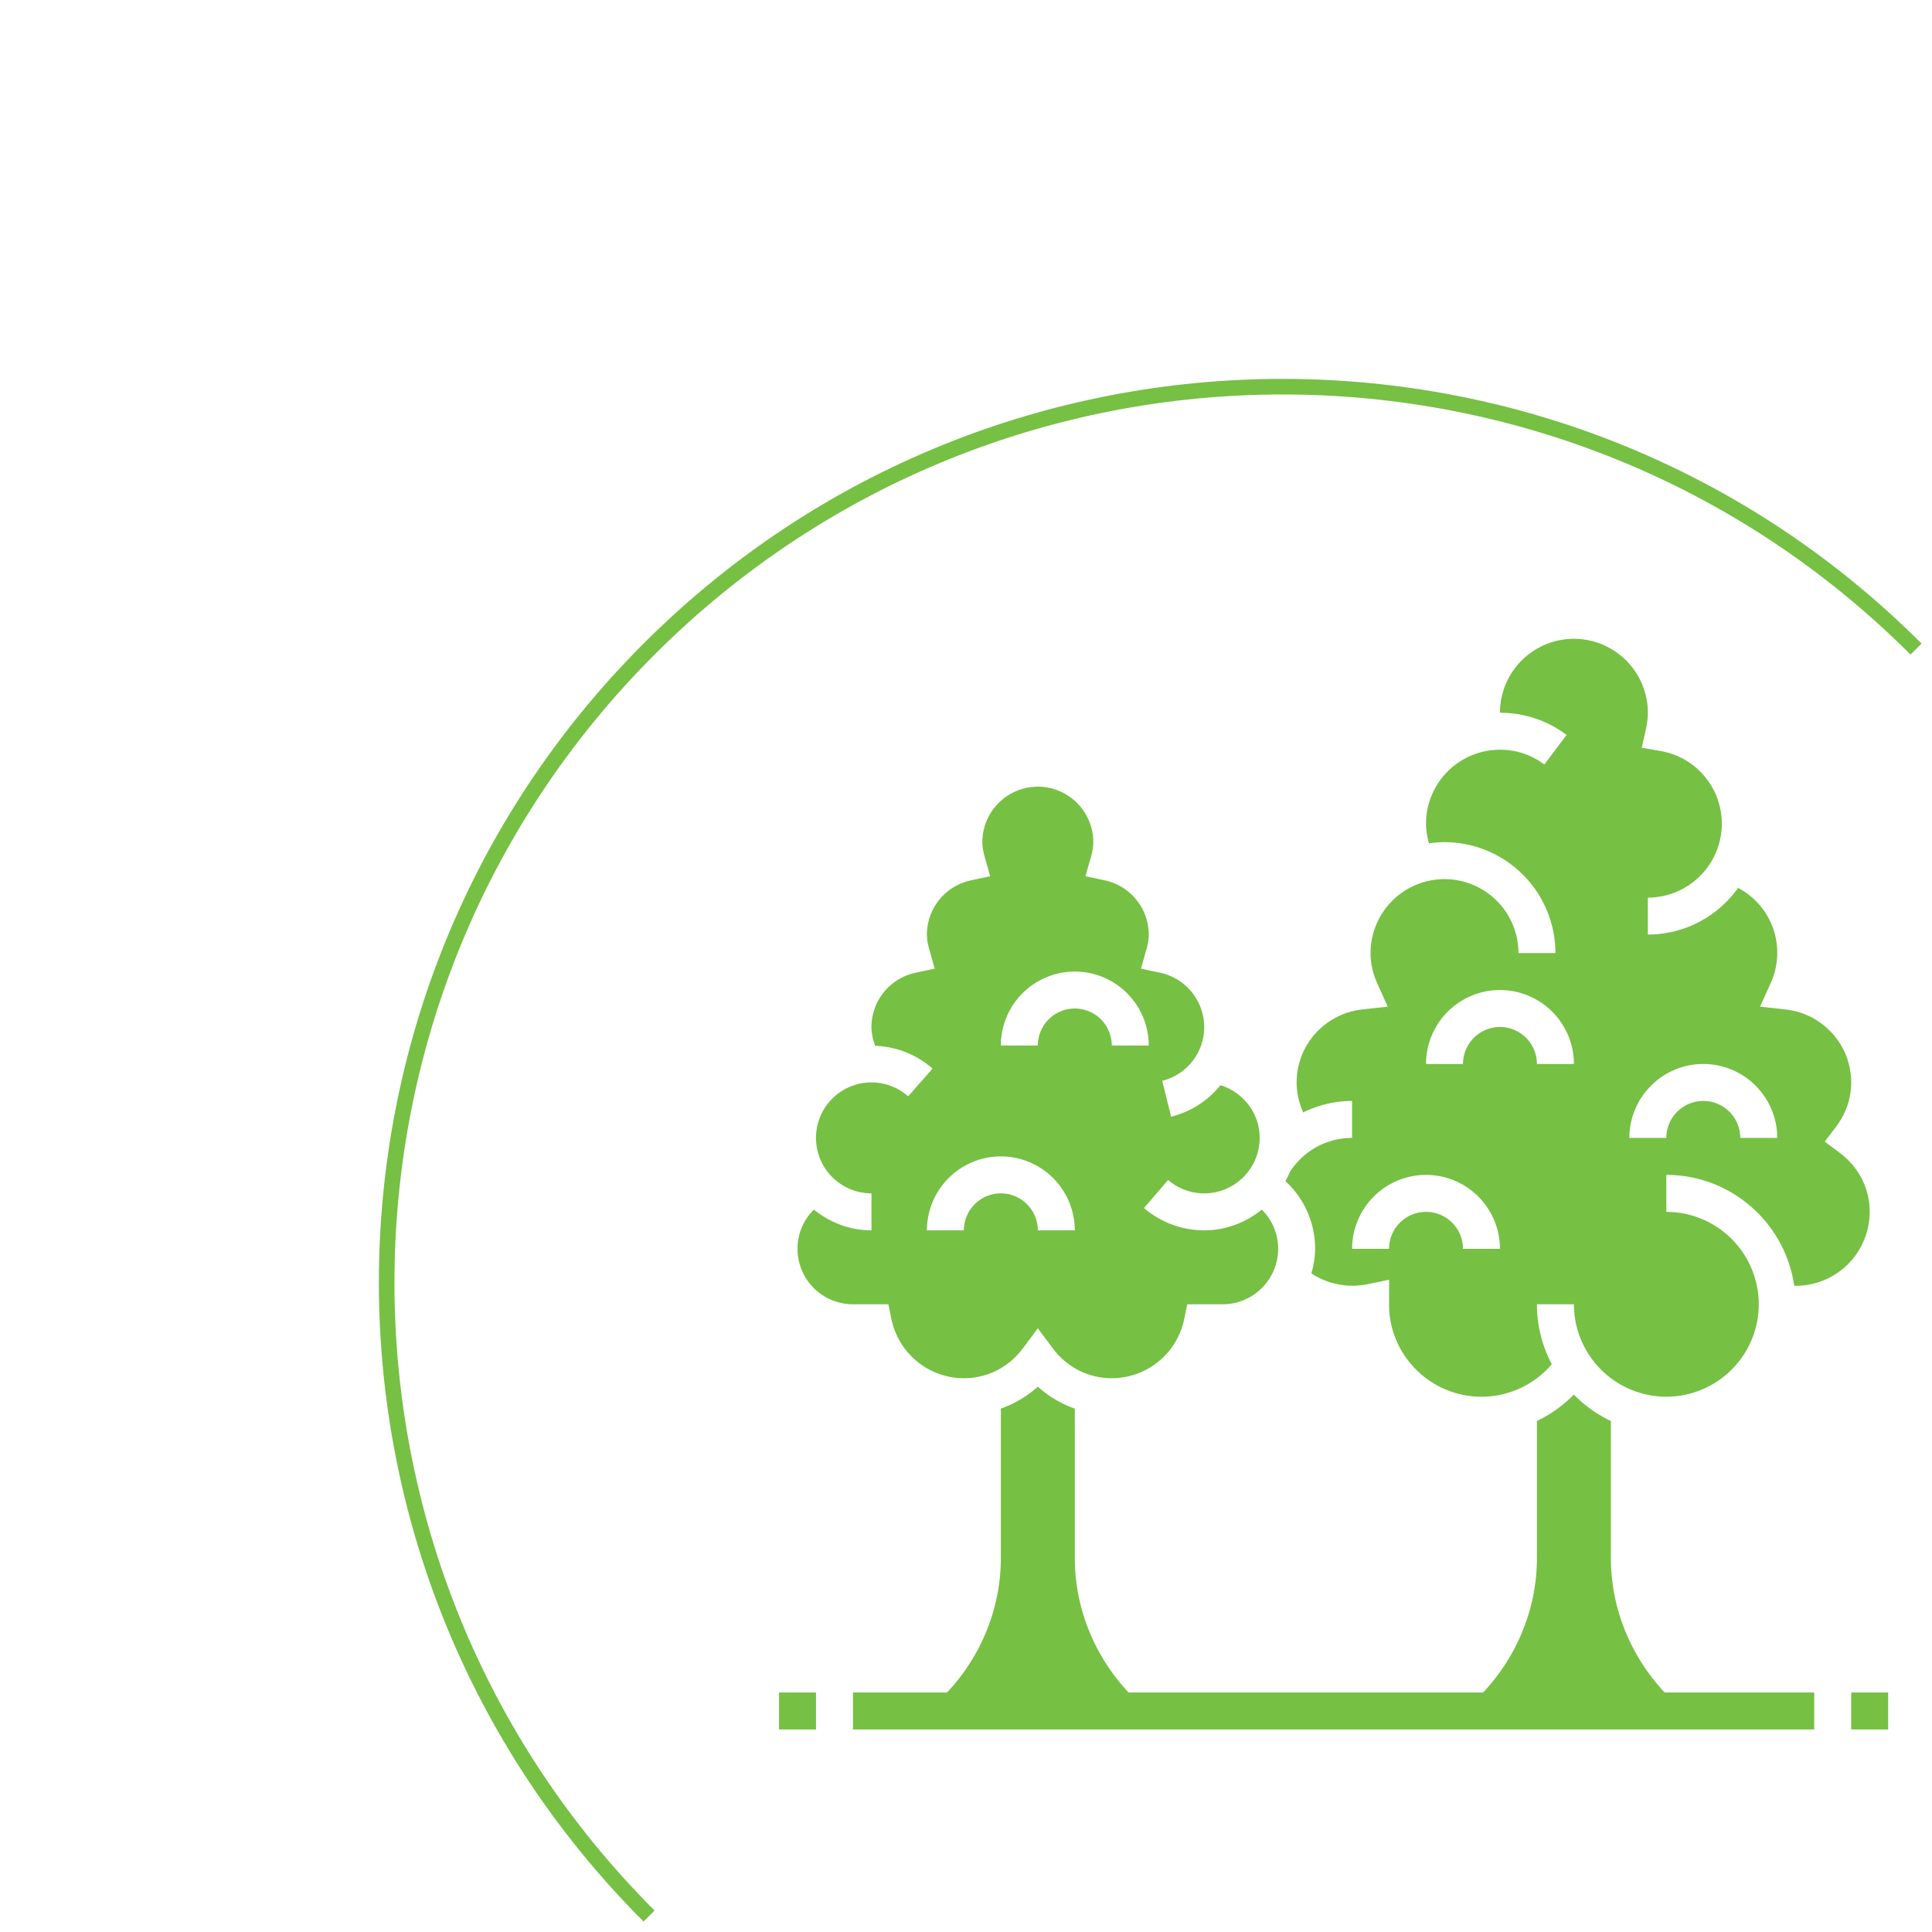
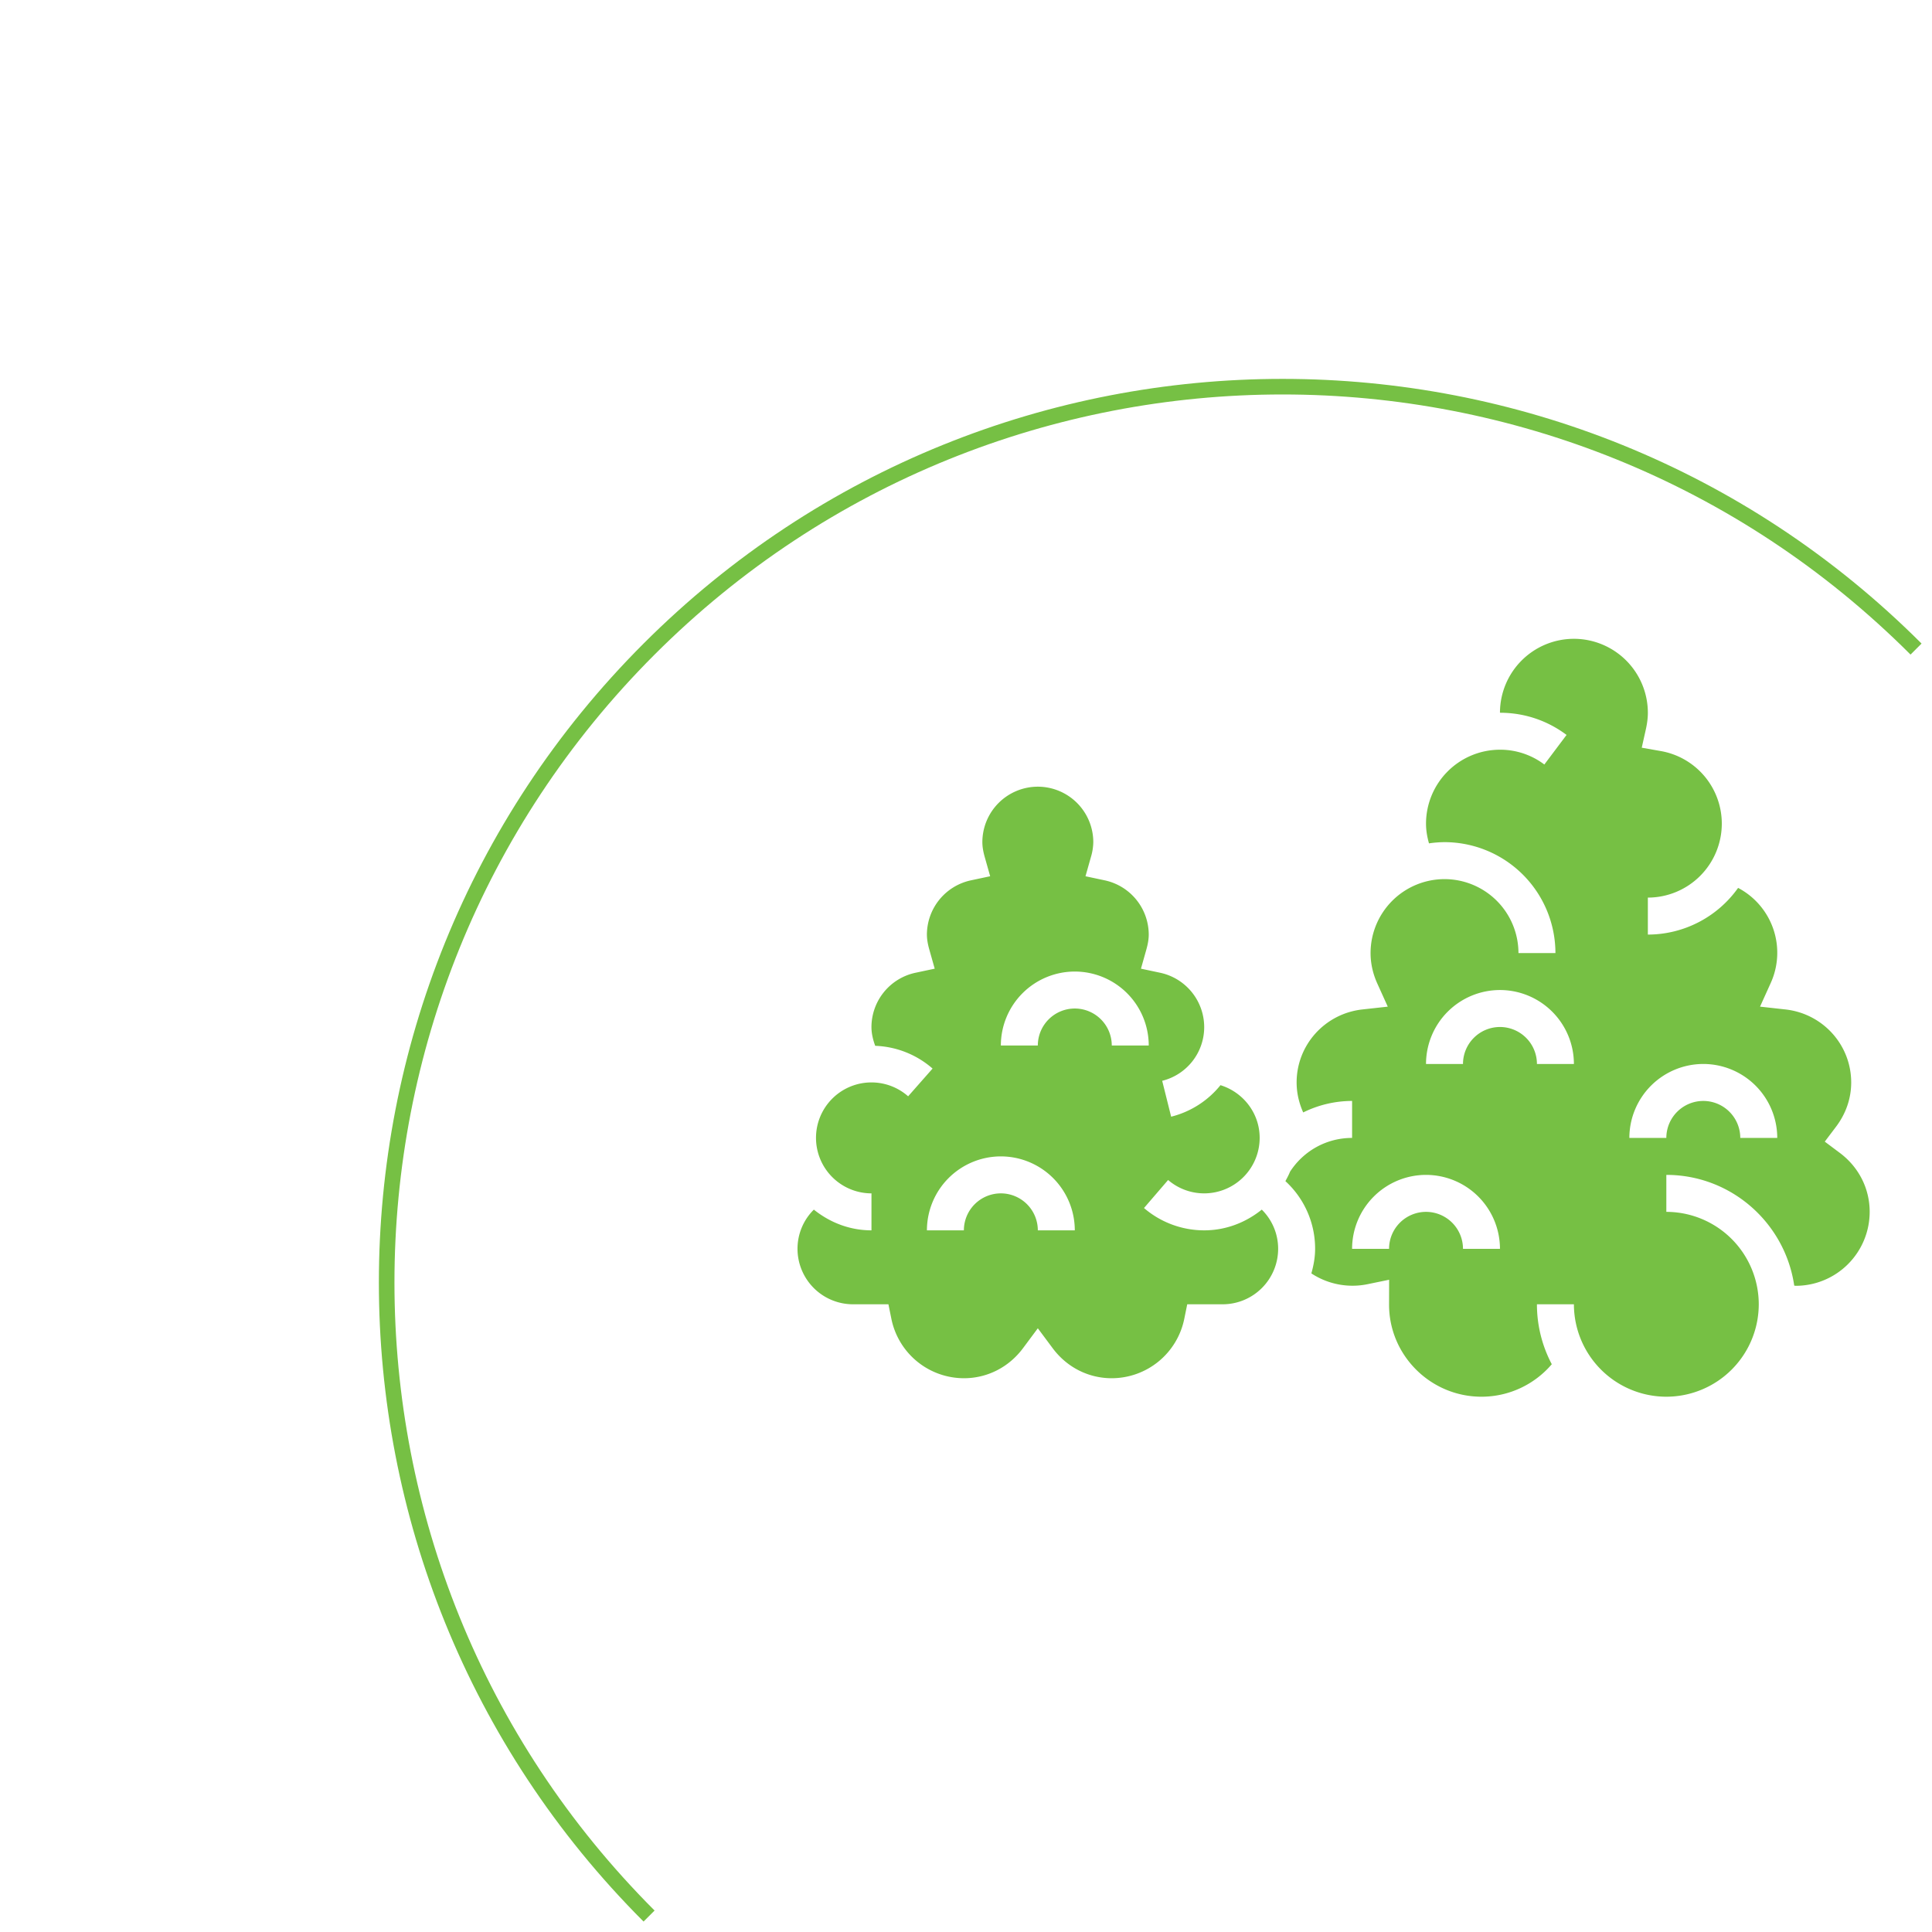
<svg xmlns="http://www.w3.org/2000/svg" width="124" height="124" fill="none">
  <path d="M122.976 41.659c-22.455-22.455-58.862-22.455-81.317 0-22.456 22.455-22.456 58.862 0 81.317" stroke="#76C044" />
-   <path d="M121.186 108.627h-2.373V111h2.373v-2.373zm-68.813 0H50V111h2.373v-2.373zm51.017-8.637v-8.786a8.32 8.32 0 01-2.378-1.697 8.272 8.272 0 01-2.368 1.694v8.788c0 3.282-1.301 6.345-3.451 8.637H72.435c-2.15-2.292-3.452-5.353-3.452-8.636v-9.582a7.014 7.014 0 01-2.373-1.41 7.035 7.035 0 01-2.373 1.41v9.582c0 3.283-1.301 6.345-3.451 8.637h-6.04V111h61.695v-2.373h-9.6c-2.15-2.293-3.451-5.354-3.451-8.637z" fill="#76C044" />
  <path d="M118.074 73.988l-.956-.716.719-.952c.64-.843.977-1.827.977-2.845 0-2.407-1.817-4.422-4.226-4.687l-1.625-.18.673-1.488a4.703 4.703 0 00-2.081-6.133 7.108 7.108 0 01-5.792 2.996V57.61a4.751 4.751 0 004.746-4.746 4.732 4.732 0 00-3.918-4.66l-1.22-.215.27-1.21c.081-.37.122-.71.122-1.033A4.751 4.751 0 00101.017 41a4.75 4.75 0 00-4.746 4.746c1.556 0 3.033.492 4.274 1.423l-1.426 1.899a4.697 4.697 0 00-2.848-.95 4.75 4.75 0 00-4.746 4.746c0 .436.075.855.19 1.265a7.1 7.1 0 01.997-.078 7.126 7.126 0 017.119 7.118h-2.373a4.75 4.75 0 00-4.746-4.745 4.75 4.75 0 00-4.746 4.745c0 .661.145 1.317.43 1.95l.674 1.49-1.625.179c-2.408.265-4.225 2.28-4.225 4.687 0 .675.154 1.322.422 1.924a7.099 7.099 0 013.138-.738v2.373c-1.619 0-3.102.81-3.983 2.169-.083.21-.191.405-.297.605a5.873 5.873 0 011.907 4.344c0 .551-.1 1.073-.241 1.578a4.8 4.8 0 003.568.7l1.423-.293-.004 1.6c0 3.246 2.66 5.907 5.932 5.907 1.749 0 3.39-.77 4.512-2.085a8.232 8.232 0 01-.953-3.847h2.373a5.939 5.939 0 005.932 5.932 5.939 5.939 0 005.932-5.932 5.939 5.939 0 00-5.932-5.932v-2.373c4.172 0 7.625 3.096 8.209 7.109.032 0 .064.01.096.01A4.75 4.75 0 00120 77.78c0-1.498-.702-2.88-1.926-3.792zm-24.176 6.165a2.375 2.375 0 00-2.373-2.373 2.375 2.375 0 00-2.372 2.373H86.78a4.75 4.75 0 014.745-4.746 4.75 4.75 0 014.746 4.746h-2.373zm4.746-11.865a2.375 2.375 0 00-2.373-2.373 2.375 2.375 0 00-2.373 2.373h-2.373a4.75 4.75 0 014.746-4.746 4.75 4.75 0 014.746 4.746h-2.373zm13.051 4.746a2.375 2.375 0 00-2.373-2.373 2.375 2.375 0 00-2.373 2.373h-2.373a4.751 4.751 0 014.746-4.746 4.751 4.751 0 014.746 4.746h-2.373zM54.746 83.712h2.275l.193.95a4.76 4.76 0 004.65 3.796c1.5 0 2.882-.703 3.795-1.928l.951-1.278.952 1.278c.912 1.225 2.294 1.928 3.794 1.928a4.76 4.76 0 004.65-3.796l.193-.95h2.276a3.564 3.564 0 003.559-3.56 3.53 3.53 0 00-1.05-2.516c-1.017.819-2.291 1.33-3.696 1.33a5.929 5.929 0 01-3.864-1.432l1.548-1.799a3.553 3.553 0 002.316.858 3.564 3.564 0 003.56-3.56c0-1.596-1.064-2.934-2.515-3.384a5.91 5.91 0 01-3.166 2.023l-.575-2.303a3.552 3.552 0 002.696-3.454 3.572 3.572 0 00-2.819-3.48l-1.24-.263.344-1.22c.106-.376.156-.683.156-.969a3.572 3.572 0 00-2.82-3.48l-1.24-.263.345-1.221a3.55 3.55 0 00.156-.968 3.564 3.564 0 00-3.56-3.56 3.564 3.564 0 00-3.56 3.56c0 .286.05.593.156.968l.345 1.22-1.24.264a3.572 3.572 0 00-2.82 3.48c0 .286.05.593.156.968l.345 1.221-1.24.263a3.572 3.572 0 00-2.82 3.48c0 .418.099.82.24 1.208a5.91 5.91 0 013.683 1.46l-1.569 1.78a3.558 3.558 0 00-5.913 2.67 3.564 3.564 0 003.56 3.56v2.373c-1.406 0-2.68-.511-3.698-1.33a3.53 3.53 0 00-1.049 2.517 3.564 3.564 0 003.56 3.559zm14.237-21.356a4.75 4.75 0 014.746 4.746h-2.373a2.375 2.375 0 00-2.373-2.373 2.375 2.375 0 00-2.373 2.373h-2.373a4.75 4.75 0 014.746-4.746zM64.237 74.22a4.75 4.75 0 014.746 4.746H66.61a2.375 2.375 0 00-2.373-2.373 2.375 2.375 0 00-2.373 2.373h-2.372a4.75 4.75 0 014.745-4.746z" fill="#76C044" />
</svg>